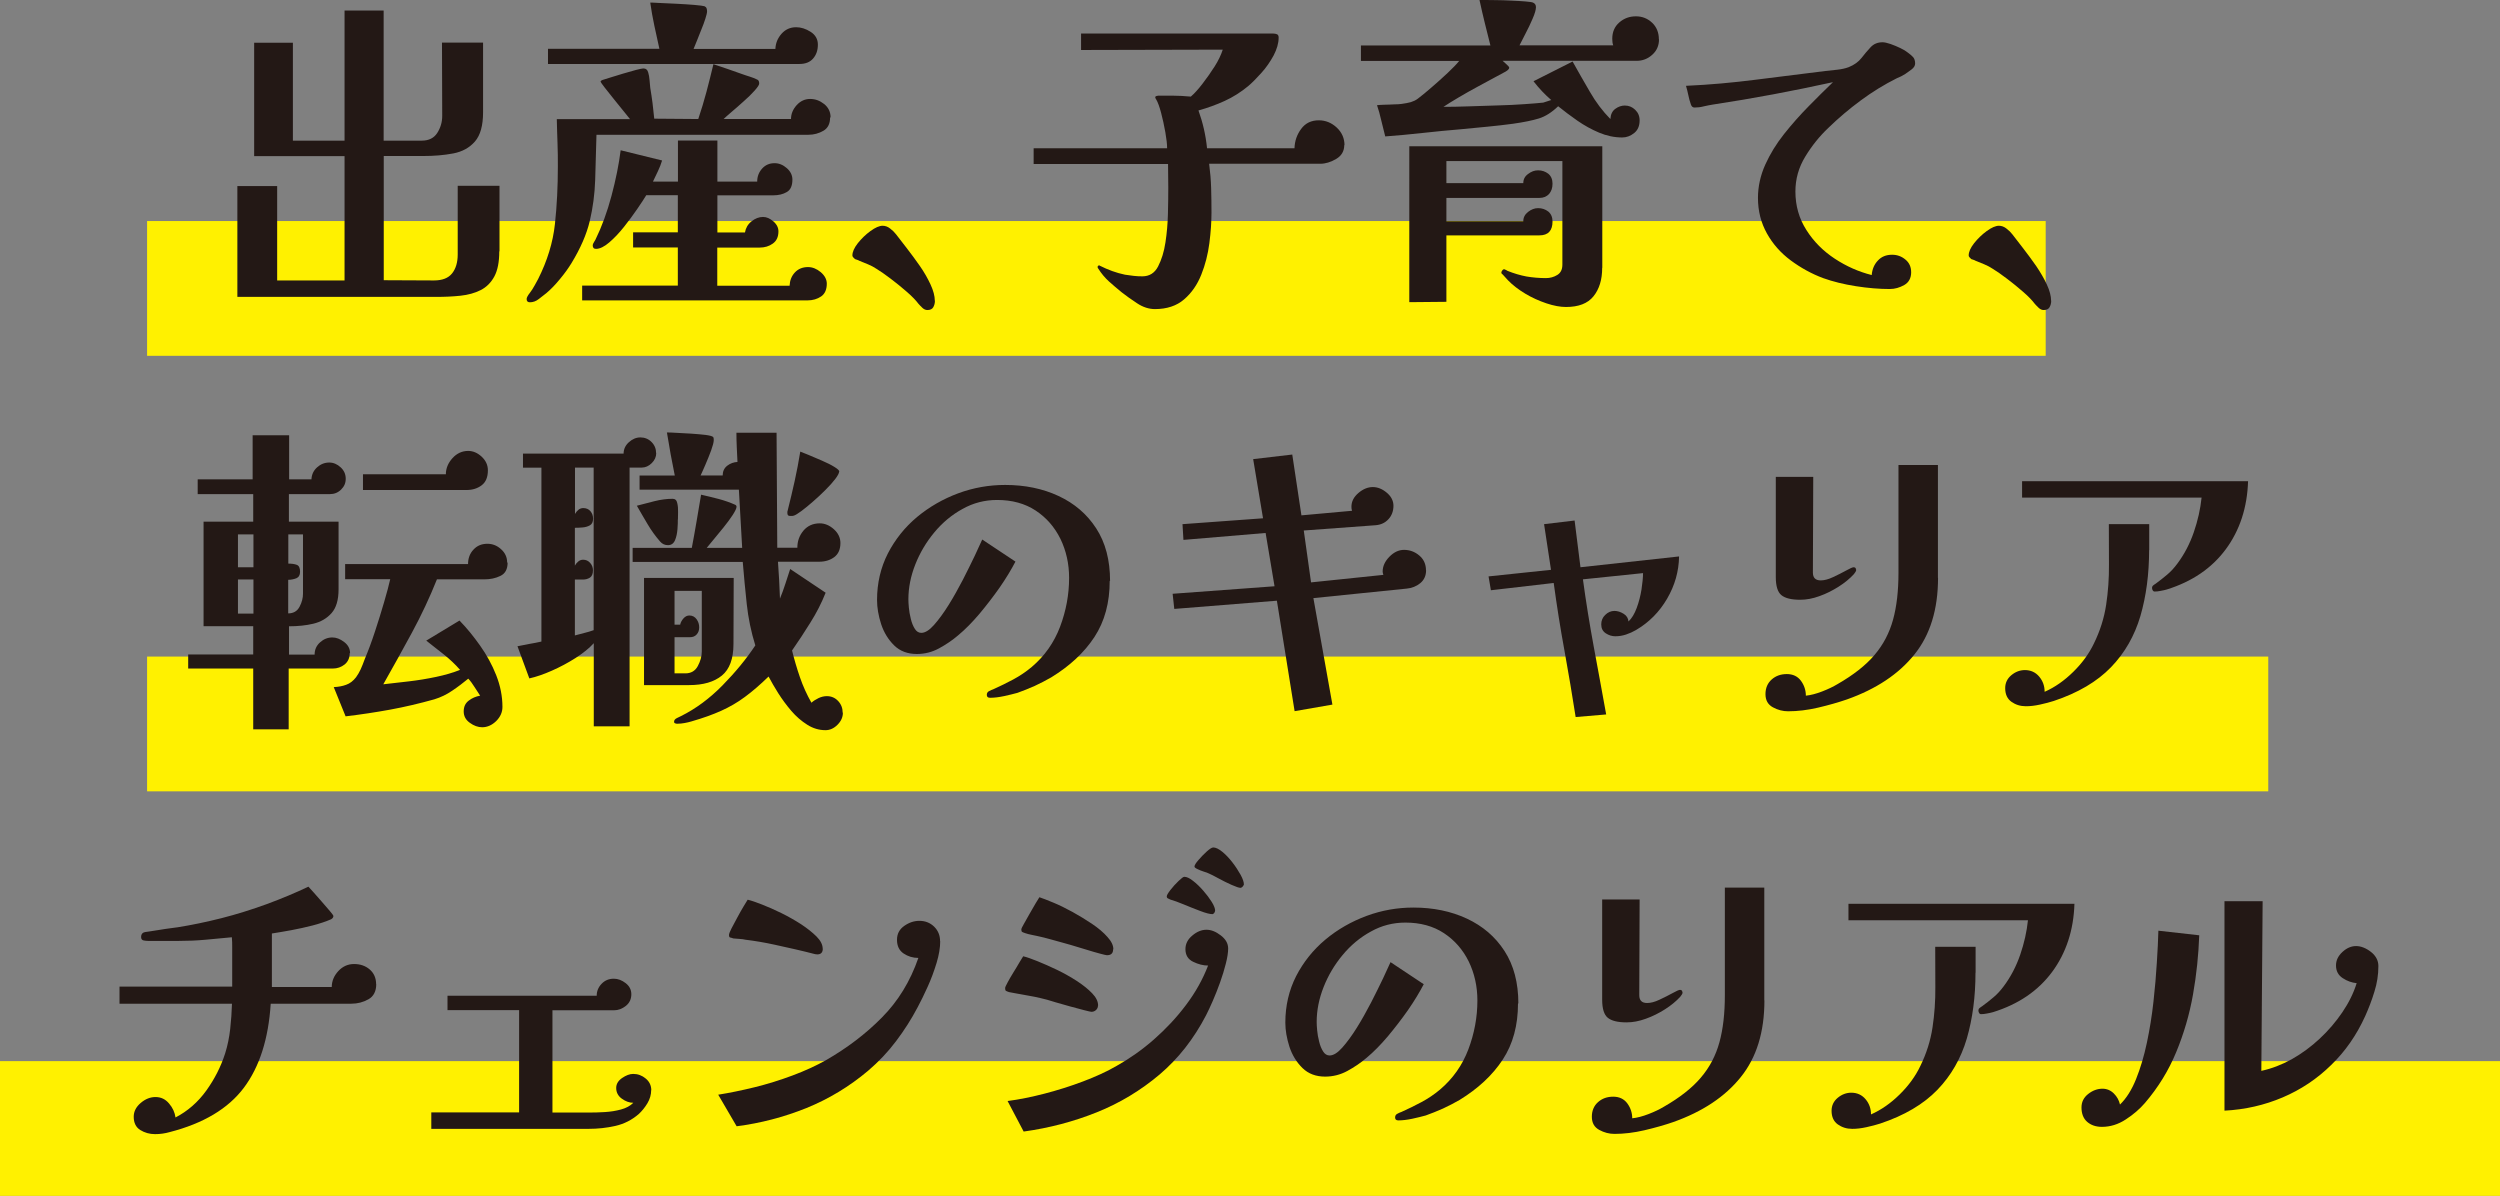
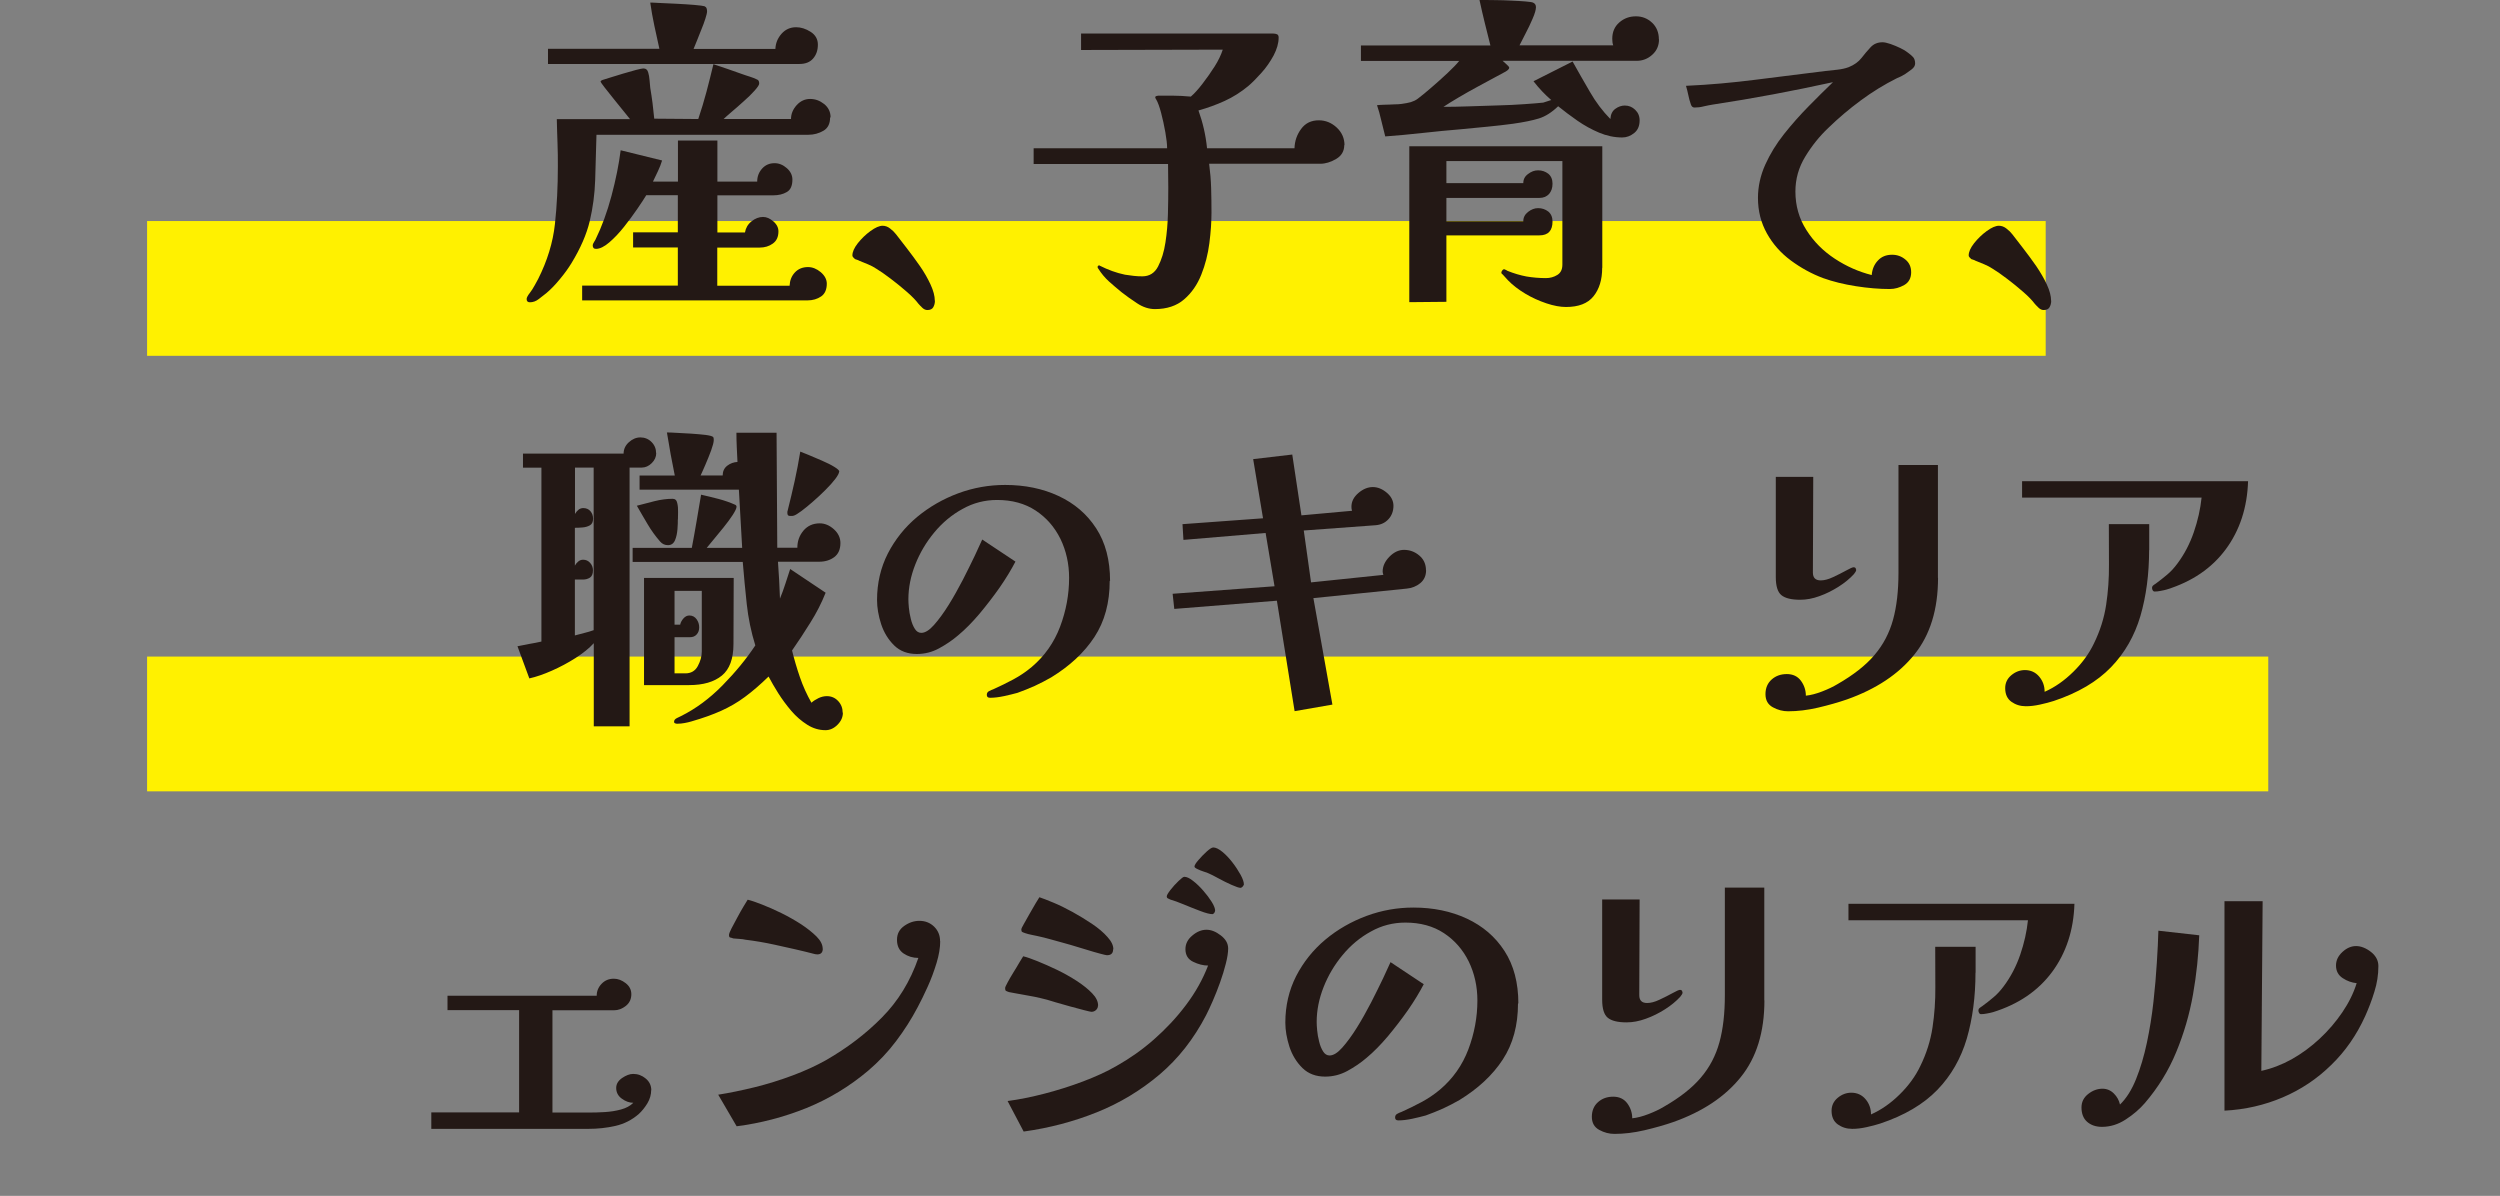
<svg xmlns="http://www.w3.org/2000/svg" id="_レイヤー_2" viewBox="0 0 212.96 101.87">
  <rect x="0" y="0" width="212.96" height="101.87" fill="#808080" stroke="none" />
  <defs>
    <style>.cls-1{fill:#fff100;}.cls-2{fill:#231815;}</style>
  </defs>
  <g id="_レイヤー_1-2">
    <rect class="cls-1" x="12.53" y="18.83" width="161.73" height="11.48" />
    <rect class="cls-1" x="12.53" y="55.93" width="180.69" height="11.48" />
-     <rect class="cls-1" y="90.39" width="212.96" height="11.48" />
    <g>
-       <path class="cls-2" d="M42.53,21.42c0,.9-.14,1.61-.42,2.13-.28,.52-.67,.91-1.16,1.16-.49,.25-1.07,.41-1.72,.48s-1.34,.1-2.07,.1H20.22V15.85h3.39v8.04h5.74V13.3h-7.7V3.64h3.3V11.98h4.4V.9h3.33V11.98h3.25c.6,0,1.04-.22,1.32-.66,.28-.44,.42-.92,.42-1.44,0-1.05,0-2.09-.01-3.14,0-1.04-.01-2.08-.01-3.11h3.5v5.94c0,1.12-.23,1.95-.69,2.48-.46,.53-1.07,.87-1.85,1.02-.78,.15-1.63,.22-2.56,.22h-3.36v10.58c.71,0,1.42,0,2.14,.01s1.43,.01,2.14,.01,1.22-.2,1.54-.6c.32-.4,.48-.94,.48-1.61v-5.85h3.56v5.57Z" />
      <path class="cls-2" d="M70.71,10.02c0,.52-.19,.9-.57,1.12s-.81,.34-1.27,.34h-18.06c-.04,1.38-.08,2.67-.11,3.85-.04,1.19-.19,2.35-.46,3.49-.27,1.14-.79,2.33-1.55,3.58-.26,.43-.59,.89-.99,1.37-.4,.49-.79,.89-1.16,1.2-.19,.15-.4,.32-.64,.5-.24,.19-.5,.28-.76,.28-.19,0-.28-.09-.28-.28,0-.11,.09-.29,.28-.53,.13-.17,.27-.38,.41-.64,.14-.26,.24-.44,.29-.53,.78-1.55,1.26-3.11,1.43-4.68s.25-3.2,.25-4.9c0-.67,0-1.34-.03-2.02s-.04-1.34-.06-2.02h6.24c-.08-.09-.24-.3-.5-.62-.26-.32-.55-.67-.85-1.05-.31-.38-.58-.72-.81-1.02-.23-.3-.35-.47-.35-.5,0-.06,.05-.1,.14-.14,.11-.04,.34-.11,.67-.21,.34-.1,.7-.21,1.11-.34,.4-.12,.77-.22,1.09-.31,.33-.08,.54-.13,.63-.13,.22,0,.36,.12,.42,.36,.06,.19,.09,.4,.11,.63s.04,.45,.06,.66c.15,.88,.26,1.75,.34,2.63l3.75,.03c.26-.77,.49-1.54,.7-2.32,.21-.78,.4-1.57,.59-2.35,.41,.13,.82,.27,1.22,.41s.81,.28,1.22,.43c.21,.07,.42,.15,.66,.22s.44,.16,.63,.25c.11,.04,.17,.15,.17,.34,0,.11-.13,.31-.39,.6-.26,.29-.57,.6-.94,.92-.36,.33-.71,.63-1.04,.91-.33,.28-.55,.48-.66,.59h5.74c0-.43,.16-.82,.48-1.18,.32-.35,.7-.53,1.15-.53s.83,.15,1.19,.43c.36,.29,.55,.67,.55,1.13Zm-1.04-6.22c0,.49-.14,.88-.41,1.19s-.66,.46-1.16,.46h-21.42v-1.29h9.49c-.15-.65-.29-1.31-.43-1.97-.14-.66-.26-1.32-.35-1.97,.06,0,.3,0,.73,.03,.43,.02,.93,.04,1.5,.07,.57,.03,1.08,.06,1.54,.1,.46,.04,.74,.08,.85,.11,.09,.04,.15,.1,.18,.18,.03,.08,.04,.17,.04,.27,0,.11-.05,.31-.14,.6-.09,.29-.21,.61-.35,.95-.14,.35-.27,.67-.39,.98s-.21,.53-.27,.66h6.97c.02-.49,.19-.91,.52-1.29,.33-.37,.74-.56,1.25-.56,.41,0,.82,.13,1.23,.39,.41,.26,.62,.63,.62,1.09Zm.76,20.36c0,.5-.16,.87-.48,1.09-.32,.22-.71,.34-1.18,.34h-19.18v-1.26h8.15v-3.25h-3.81v-1.29h3.81v-3.16h-2.69c-.17,.28-.42,.67-.76,1.16-.34,.5-.71,1-1.13,1.53s-.84,.97-1.26,1.33c-.42,.36-.8,.55-1.13,.55-.19,0-.28-.1-.28-.31,0-.06,.03-.14,.1-.25,.07-.11,.11-.19,.13-.22,.54-1.1,1-2.35,1.37-3.74,.37-1.39,.63-2.68,.78-3.88l3.53,.87c-.09,.3-.21,.6-.35,.9-.14,.3-.29,.6-.43,.9h2.13v-3.5h3.36v3.5h3.39c0-.43,.14-.8,.42-1.11,.28-.31,.63-.46,1.06-.46,.37,0,.72,.14,1.04,.42s.48,.61,.48,.98c0,.52-.16,.88-.48,1.06-.32,.19-.71,.28-1.18,.28h-4.73v3.16h2.35c.06-.37,.24-.69,.55-.94,.31-.25,.64-.38,.99-.38,.3,0,.59,.13,.88,.38,.29,.25,.43,.54,.43,.85,0,.47-.16,.81-.48,1.04s-.69,.34-1.12,.34h-3.61v3.25h6.16c.02-.45,.17-.83,.45-1.13s.65-.46,1.12-.46c.37,0,.73,.14,1.08,.43,.34,.29,.52,.62,.52,.99Z" />
      <path class="cls-2" d="M79.64,25.62c0,.21-.05,.39-.14,.55-.09,.16-.26,.24-.5,.24-.15,0-.29-.06-.42-.18-.13-.12-.24-.24-.34-.35-.21-.28-.53-.62-.98-1.01s-.91-.77-1.39-1.13c-.48-.36-.87-.64-1.19-.83-.22-.15-.47-.28-.73-.39-.26-.11-.51-.21-.76-.31-.06-.04-.12-.06-.18-.08-.07-.02-.13-.04-.18-.06-.04-.04-.08-.08-.14-.14-.06-.06-.08-.11-.08-.17,0-.3,.15-.64,.46-1.04,.31-.39,.67-.74,1.08-1.04,.41-.3,.76-.45,1.04-.45,.22,0,.44,.08,.64,.24,.21,.16,.37,.32,.5,.49,.24,.32,.55,.71,.92,1.19,.37,.48,.74,.98,1.11,1.51,.37,.53,.67,1.06,.91,1.58,.24,.52,.36,.98,.36,1.37Z" />
      <path class="cls-2" d="M114.51,12.35c0,.52-.23,.92-.69,1.19-.46,.27-.91,.41-1.36,.41h-9.46c.09,.69,.15,1.38,.17,2.07,.02,.69,.03,1.39,.03,2.1,0,.78-.06,1.65-.18,2.59-.12,.94-.35,1.84-.69,2.69s-.82,1.55-1.46,2.1c-.63,.55-1.47,.83-2.49,.83-.5,0-1.01-.16-1.51-.49-.5-.33-.94-.64-1.32-.94-.37-.3-.73-.61-1.08-.92-.35-.32-.65-.68-.91-1.09-.04-.04-.06-.08-.06-.14,0-.09,.05-.14,.14-.14,.02,0,.04,0,.06,.03,.34,.17,.68,.32,1.04,.45,.35,.13,.72,.23,1.09,.31,.24,.04,.49,.07,.74,.1,.25,.03,.5,.04,.74,.04,.6,0,1.05-.28,1.34-.84,.3-.58,.51-1.26,.63-2.06,.12-.79,.19-1.6,.21-2.42,.02-.82,.03-1.56,.03-2.21,0-.34,0-.68-.01-1.02,0-.35-.01-.69-.01-1.02h-11.45v-1.34h11.37c0-.34-.05-.79-.15-1.36s-.22-1.12-.36-1.65c-.14-.53-.28-.91-.41-1.13-.02-.04-.04-.07-.06-.1-.02-.03-.03-.06-.03-.1,0-.06,.03-.09,.1-.11,.07-.02,.12-.03,.15-.03h1.25c.46,0,.97,.03,1.53,.08,.3-.26,.63-.62,.99-1.09s.71-.96,1.04-1.48c.33-.52,.55-1,.69-1.43l-12.07,.03v-1.4h16.38c.11,0,.21,.02,.31,.06,.09,.04,.14,.13,.14,.28,0,.49-.15,.99-.43,1.53-.29,.53-.63,1.03-1.04,1.48s-.78,.84-1.13,1.13c-.63,.52-1.3,.94-2,1.26s-1.44,.59-2.23,.81c.37,1.03,.62,2.1,.73,3.22h7.45c.02-.62,.21-1.17,.57-1.65,.36-.49,.86-.73,1.5-.73,.58,0,1.09,.21,1.53,.62,.44,.41,.66,.92,.66,1.51Z" />
      <path class="cls-2" d="M141.32,3.36c0,.52-.19,.96-.57,1.3-.38,.35-.83,.52-1.33,.52h-11.42c.06,.06,.16,.15,.32,.29,.16,.14,.24,.24,.24,.29,0,.07-.04,.14-.11,.2-.07,.06-.14,.1-.2,.14-.17,.09-.47,.26-.91,.49-.44,.23-.93,.5-1.48,.8-.55,.3-1.09,.6-1.61,.91-.52,.31-.95,.57-1.29,.8,.6,0,1.3-.01,2.11-.04,.81-.03,1.64-.06,2.49-.08s1.62-.06,2.32-.11c.7-.05,1.23-.09,1.58-.13,.11-.04,.22-.07,.34-.11,.11-.04,.22-.07,.34-.11-.54-.47-1.05-1-1.51-1.6l3.33-1.68c.45,.8,.93,1.66,1.46,2.56,.52,.91,1.11,1.68,1.76,2.34,.02-.39,.16-.68,.42-.87,.26-.19,.53-.28,.81-.28,.34,0,.63,.12,.88,.36,.25,.24,.38,.54,.38,.9,0,.47-.15,.83-.46,1.08-.31,.25-.65,.38-1.02,.38-.67,0-1.33-.14-1.97-.41-.64-.27-1.26-.61-1.85-1.02-.59-.41-1.13-.82-1.64-1.23-.54,.52-1.09,.87-1.64,1.04-.55,.17-1.28,.32-2.2,.45-.69,.09-1.41,.18-2.17,.25s-1.52,.15-2.28,.22c-1.1,.09-2.2,.2-3.3,.32-1.1,.12-2.15,.22-3.14,.29-.11-.43-.22-.89-.34-1.37-.11-.49-.23-.91-.36-1.29,.15-.02,.36-.03,.63-.04,.27,0,.55-.02,.83-.03,.28,0,.49-.02,.64-.04,.3-.04,.56-.09,.78-.15,.22-.07,.42-.16,.59-.29,.32-.24,.71-.56,1.18-.97,.47-.4,.92-.81,1.37-1.23,.45-.42,.77-.76,.98-1.02h-8.37v-1.32h11.03c-.17-.67-.33-1.31-.48-1.92s-.3-1.26-.45-1.95h.64c.15,0,.42,0,.8,.01,.38,0,.8,.02,1.25,.04s.85,.04,1.2,.07c.35,.03,.58,.06,.67,.1,.17,.07,.25,.21,.25,.39,0,.21-.09,.53-.28,.97-.19,.44-.39,.87-.62,1.3-.22,.43-.39,.76-.5,.98h7.98c-.06-.17-.08-.35-.08-.56,0-.58,.2-1.04,.6-1.39,.4-.35,.87-.52,1.41-.52s1,.18,1.39,.55c.38,.36,.57,.84,.57,1.41Zm-4.84,19.46c0,1.01-.25,1.81-.74,2.42-.49,.61-1.27,.91-2.34,.91-.49,0-1.04-.1-1.67-.31-.62-.21-1.23-.48-1.81-.83-.58-.35-1.06-.72-1.46-1.13-.09-.09-.2-.21-.31-.34-.11-.13-.19-.21-.22-.22-.06-.07-.05-.16,.03-.27,.07-.1,.15-.14,.22-.1,.04,.02,.08,.04,.13,.06,.05,.02,.08,.04,.1,.06,.54,.22,1.08,.38,1.61,.48,.53,.09,1.09,.14,1.67,.14,.35,0,.68-.09,.97-.27,.29-.18,.43-.47,.43-.88V13.72h-9.88v1.88h6.55c0-.32,.13-.58,.41-.78,.27-.21,.55-.31,.85-.31,.34,0,.62,.1,.87,.29,.24,.2,.36,.48,.36,.85s-.1,.64-.29,.87c-.2,.22-.47,.34-.83,.34h-7.92v1.99h6.55c0-.32,.13-.58,.41-.8,.27-.21,.55-.32,.85-.32,.34,0,.62,.1,.87,.29,.24,.2,.36,.48,.36,.85,0,.78-.37,1.18-1.12,1.18h-7.92v5.66l-3.16,.03V12.46h16.44v10.36Z" />
      <path class="cls-2" d="M163.14,5.4c0,.19-.1,.36-.31,.52-.21,.16-.38,.28-.53,.38-.11,.07-.23,.14-.35,.2-.12,.06-.25,.11-.38,.17-1.04,.52-2.07,1.15-3.07,1.89-1,.74-1.92,1.52-2.76,2.34-.75,.71-1.4,1.52-1.96,2.44-.56,.92-.84,1.9-.84,2.97,0,1.21,.31,2.31,.94,3.29,.62,.98,1.43,1.79,2.42,2.44s2.03,1.11,3.14,1.39c.04-.49,.21-.9,.52-1.23,.31-.34,.71-.5,1.22-.5,.43,0,.81,.14,1.13,.41,.33,.27,.49,.63,.49,1.08,0,.5-.2,.87-.59,1.09-.39,.22-.8,.34-1.23,.34-.9,0-1.86-.08-2.88-.24-1.03-.16-1.96-.39-2.8-.69-.99-.37-1.91-.88-2.76-1.51-.85-.63-1.53-1.4-2.03-2.3s-.76-1.9-.76-3.02c0-.97,.21-1.91,.62-2.83,.41-.91,.95-1.79,1.61-2.62,.66-.83,1.36-1.62,2.1-2.37,.74-.75,1.42-1.43,2.06-2.04-1.7,.37-3.4,.72-5.11,1.04s-3.42,.61-5.14,.87c-.24,.04-.5,.09-.76,.15-.26,.07-.52,.1-.78,.1-.15,0-.25-.08-.31-.25-.09-.26-.17-.53-.22-.8-.06-.27-.12-.54-.2-.8,2-.09,3.98-.27,5.94-.52s3.93-.5,5.91-.74c.32-.04,.66-.07,1.02-.11,.36-.04,.7-.11,.99-.22,.47-.19,.83-.45,1.09-.78,.26-.34,.52-.64,.78-.92,.26-.28,.6-.42,1.01-.42,.17,0,.4,.05,.69,.15,.29,.1,.57,.22,.84,.35,.27,.13,.47,.25,.6,.36,.21,.15,.36,.28,.48,.41,.11,.12,.17,.31,.17,.57Z" />
      <path class="cls-2" d="M174.73,25.62c0,.21-.05,.39-.14,.55-.09,.16-.26,.24-.5,.24-.15,0-.29-.06-.42-.18-.13-.12-.24-.24-.34-.35-.21-.28-.53-.62-.98-1.01s-.91-.77-1.39-1.13c-.48-.36-.87-.64-1.19-.83-.22-.15-.47-.28-.73-.39-.26-.11-.51-.21-.76-.31-.06-.04-.12-.06-.18-.08-.07-.02-.13-.04-.18-.06-.04-.04-.08-.08-.14-.14-.06-.06-.08-.11-.08-.17,0-.3,.15-.64,.46-1.04,.31-.39,.67-.74,1.08-1.04,.41-.3,.76-.45,1.04-.45,.22,0,.44,.08,.64,.24,.21,.16,.37,.32,.5,.49,.24,.32,.55,.71,.92,1.19,.37,.48,.74,.98,1.11,1.51,.36,.53,.67,1.06,.91,1.58,.24,.52,.36,.98,.36,1.37Z" />
-       <path class="cls-2" d="M29.79,55.63c0,.41-.14,.73-.43,.97-.29,.23-.63,.35-1.02,.35h-3.75v5.18h-3.02v-5.18h-5.54v-1.2h5.54v-2.41h-4.23v-8.9h4.23v-2.35h-4.73v-1.26h4.68v-3.75h3.11v3.75h1.9c.02-.41,.18-.75,.48-1.02,.3-.27,.64-.41,1.04-.41,.35,0,.68,.14,.97,.41,.29,.27,.43,.59,.43,.97s-.13,.66-.39,.92c-.26,.26-.58,.39-.95,.39h-3.5v2.35h4.23v5.77c0,.9-.2,1.57-.6,2.02-.4,.45-.92,.75-1.55,.9-.63,.15-1.33,.22-2.07,.22v2.41h2.18c0-.41,.15-.76,.46-1.04,.31-.28,.66-.42,1.05-.42,.34,0,.67,.13,1.01,.39,.34,.26,.5,.58,.5,.95Zm-8.2-7.31v-2.8h-1.32v2.8h1.32Zm0,3.95v-2.91h-1.32v2.91h1.32Zm4.23-6.75h-1.26v2.49c.28,0,.52,.03,.71,.1,.2,.07,.29,.27,.29,.6,0,.28-.11,.46-.32,.55-.21,.08-.44,.13-.69,.13v2.86c.45,0,.77-.19,.97-.57,.2-.38,.29-.75,.29-1.11v-5.04Zm17.42,2.41c0,.56-.21,.94-.62,1.13-.41,.2-.86,.29-1.34,.29h-4.06c-.62,1.55-1.33,3.06-2.13,4.54-.8,1.47-1.61,2.94-2.44,4.4,.67-.07,1.4-.16,2.18-.25,.78-.09,1.56-.22,2.32-.38,.76-.16,1.45-.36,2.04-.6-.41-.47-.87-.9-1.37-1.3-.5-.4-1.01-.8-1.51-1.19l2.83-1.71c.62,.63,1.2,1.35,1.76,2.14,.56,.79,1.02,1.63,1.37,2.52,.35,.89,.53,1.79,.53,2.7,0,.45-.18,.85-.53,1.2-.36,.35-.76,.53-1.2,.53-.35,0-.71-.13-1.05-.38-.35-.25-.52-.57-.52-.97s.14-.7,.43-.92c.29-.22,.61-.36,.97-.42-.15-.22-.31-.47-.48-.74-.17-.27-.34-.51-.53-.71-.43,.35-.88,.7-1.36,1.02-.48,.33-.98,.57-1.53,.74-1.25,.35-2.51,.65-3.77,.88s-2.52,.42-3.79,.57l-1.01-2.49c.39-.02,.75-.08,1.06-.2,.32-.11,.6-.33,.84-.64,.15-.21,.28-.43,.39-.67s.23-.54,.36-.9c.3-.71,.59-1.49,.87-2.35,.28-.86,.54-1.68,.77-2.48s.41-1.44,.52-1.95h-3.84v-1.29h10.47c0-.49,.15-.9,.46-1.23,.31-.34,.7-.5,1.19-.5,.43,0,.82,.15,1.16,.46,.35,.31,.52,.69,.52,1.13Zm-1.68-7.87c0,.58-.17,1-.52,1.27-.35,.27-.78,.41-1.3,.41h-8.82v-1.34h7.06c0-.5,.19-.96,.56-1.37,.37-.41,.82-.62,1.34-.62,.41,0,.79,.16,1.15,.49,.35,.33,.53,.71,.53,1.16Z" />
      <path class="cls-2" d="M55.9,38.6c0,.32-.13,.6-.38,.85s-.54,.38-.85,.38h-1.04v22.04h-3.05v-7.08c-.39,.43-.91,.85-1.55,1.26-.64,.41-1.32,.77-2.02,1.08-.7,.31-1.34,.53-1.92,.66l-1.01-2.74c.34-.07,.68-.14,1.02-.2,.34-.06,.69-.12,1.02-.2v-14.81h-1.57v-1.2h8.57c0-.37,.15-.7,.45-.97,.3-.27,.62-.41,.98-.41,.37,0,.69,.13,.95,.39s.39,.58,.39,.95Zm-5.32,1.23h-1.6v3.95c.07-.13,.17-.25,.29-.35,.12-.1,.26-.15,.41-.15,.26,0,.47,.09,.62,.27,.15,.18,.22,.39,.22,.63,0,.28-.09,.47-.27,.57-.18,.1-.38,.16-.62,.18-.23,.02-.45,.03-.66,.03v3.22c.07-.13,.17-.25,.29-.35,.12-.1,.26-.15,.41-.15,.24,0,.44,.09,.6,.27,.16,.18,.24,.39,.24,.63,0,.3-.08,.5-.25,.62-.17,.11-.37,.17-.6,.17h-.69v4.76c.26-.07,.53-.14,.8-.21,.27-.07,.54-.14,.8-.24v-13.83Zm21.22,20.89c0,.37-.15,.71-.46,1.02-.31,.31-.65,.46-1.02,.46-.54,0-1.06-.15-1.55-.46-.49-.31-.95-.7-1.36-1.18-.41-.48-.78-.98-1.11-1.5-.33-.52-.6-1-.83-1.43-.71,.69-1.38,1.27-2.02,1.74-.63,.47-1.31,.86-2.02,1.18-.71,.32-1.55,.62-2.52,.9-.19,.06-.38,.1-.59,.14-.21,.04-.41,.06-.62,.06-.06,0-.12,0-.18-.03-.07-.02-.1-.07-.1-.14,0-.13,.08-.23,.24-.31,.16-.08,.28-.13,.35-.17,1.27-.63,2.45-1.51,3.54-2.62,1.09-1.11,2.02-2.24,2.79-3.4-.36-1.16-.6-2.33-.73-3.53-.13-1.19-.24-2.39-.34-3.58h-9.38v-1.2h5.04c.15-.77,.28-1.53,.41-2.28,.12-.76,.25-1.51,.38-2.25,.49,.11,.98,.23,1.48,.36,.5,.13,.98,.3,1.43,.5,.07,.04,.11,.09,.11,.17,0,.13-.11,.36-.32,.69-.21,.33-.48,.68-.78,1.06-.31,.38-.6,.74-.87,1.06-.27,.33-.46,.56-.57,.69h3.02l-.28-4.96h-8.46v-1.2h3c-.24-1.18-.47-2.4-.67-3.67,.15,0,.42,0,.81,.03,.39,.02,.82,.04,1.27,.07,.46,.03,.87,.07,1.23,.11,.36,.05,.57,.11,.63,.18,.02,.02,.03,.06,.04,.11,0,.06,.01,.1,.01,.14,0,.19-.08,.48-.22,.88-.15,.4-.31,.81-.49,1.22-.18,.41-.31,.72-.41,.92h1.88c0-.35,.13-.63,.39-.83,.26-.2,.55-.3,.87-.32-.02-.43-.04-.85-.06-1.26-.02-.41-.03-.82-.03-1.23h3.42l.06,9.8h1.71c0-.56,.17-1.04,.52-1.46,.35-.41,.81-.62,1.39-.62,.43,0,.83,.17,1.2,.5s.56,.73,.56,1.18c0,.54-.18,.94-.53,1.2-.35,.26-.78,.39-1.29,.39h-3.5c.04,.52,.07,1.05,.1,1.57,.03,.52,.05,1.05,.07,1.57,.17-.41,.32-.83,.46-1.26,.14-.43,.28-.85,.41-1.26l3.02,2.02c-.35,.88-.78,1.72-1.29,2.53-.5,.81-1.03,1.61-1.57,2.39,.19,.77,.41,1.53,.67,2.28,.26,.76,.59,1.48,.98,2.17,.17-.15,.37-.28,.6-.39,.23-.11,.47-.17,.71-.17,.39,0,.71,.14,.97,.42s.38,.61,.38,.98Zm-14.06-16.46c0,.19,0,.46-.03,.81s-.09,.67-.21,.95c-.12,.28-.32,.42-.6,.42-.26,0-.49-.1-.67-.31-.39-.45-.75-.94-1.06-1.47-.32-.53-.62-1.06-.92-1.58,.49-.13,.99-.26,1.51-.39,.52-.13,1.04-.2,1.54-.2,.21,0,.34,.12,.39,.36,.06,.24,.08,.5,.07,.78,0,.28-.01,.49-.01,.62Zm4.76,4.98c0,.93,0,1.87-.01,2.81,0,.94-.01,1.88-.01,2.81,0,1.25-.33,2.15-.99,2.69-.66,.54-1.59,.81-2.79,.81h-3.84v-9.13h7.64Zm-2.72,1.09h-2.32v2.88h.48c.04-.19,.13-.36,.28-.53s.32-.25,.5-.25c.26,0,.47,.11,.62,.32,.15,.21,.22,.44,.22,.69s-.07,.44-.21,.6c-.14,.16-.33,.24-.57,.24h-1.32v3.08h.92c.49,0,.84-.21,1.06-.62,.22-.41,.34-.82,.34-1.23v-5.18Zm11.7-10.16c0,.13-.11,.34-.32,.62-.21,.28-.49,.59-.84,.94-.35,.35-.7,.68-1.06,.99-.36,.32-.7,.59-.99,.81-.3,.22-.51,.35-.64,.39-.06,.02-.11,.03-.17,.03h-.17c-.15,0-.22-.08-.22-.25,0-.09,0-.17,.03-.22,.21-.82,.4-1.65,.59-2.49,.19-.84,.34-1.68,.48-2.52,.11,.04,.34,.13,.7,.28,.35,.15,.74,.31,1.15,.49,.41,.18,.76,.35,1.05,.53,.29,.18,.43,.31,.43,.41Z" />
      <path class="cls-2" d="M94.53,49.47c0,1.87-.43,3.46-1.3,4.79s-2.1,2.47-3.68,3.44c-.45,.26-.92,.5-1.41,.73-.5,.22-.99,.42-1.47,.59-.34,.09-.72,.19-1.15,.28-.43,.09-.82,.14-1.18,.14-.19,0-.28-.08-.28-.25,0-.15,.07-.26,.2-.32,.13-.07,.24-.12,.34-.15,.58-.26,1.15-.54,1.71-.84,.56-.3,1.08-.65,1.57-1.06,1.1-.93,1.91-2.08,2.42-3.43,.51-1.35,.77-2.74,.77-4.16,0-1.21-.25-2.32-.74-3.33-.5-1.01-1.2-1.81-2.11-2.41-.91-.6-2.01-.9-3.28-.9-1.05,0-2.03,.25-2.94,.76-.92,.5-1.72,1.17-2.41,2-.69,.83-1.23,1.74-1.62,2.73-.39,.99-.59,1.98-.59,2.97,0,.17,.01,.41,.04,.71s.08,.63,.17,.97c.08,.34,.2,.62,.34,.84s.32,.34,.55,.34c.32,0,.68-.22,1.08-.67,.4-.45,.82-1.02,1.25-1.71,.43-.69,.83-1.41,1.22-2.16,.38-.75,.72-1.43,1.01-2.04,.29-.62,.5-1.07,.63-1.37l2.83,1.88c-.36,.69-.8,1.42-1.34,2.2-.54,.77-1.12,1.52-1.72,2.24-.61,.72-1.21,1.33-1.81,1.83-.5,.43-1.05,.8-1.64,1.12-.59,.32-1.22,.48-1.89,.48-.78,0-1.43-.24-1.93-.73-.5-.49-.87-1.09-1.11-1.81-.23-.72-.35-1.4-.35-2.06,0-1.44,.31-2.76,.92-3.96,.62-1.2,1.45-2.24,2.49-3.11,1.05-.87,2.22-1.54,3.51-2.02,1.3-.48,2.63-.71,3.99-.71,1.68,0,3.2,.31,4.55,.94,1.35,.63,2.42,1.54,3.21,2.76s1.18,2.71,1.18,4.48Z" />
      <path class="cls-2" d="M121.48,48.57c0,.47-.17,.84-.5,1.11s-.72,.42-1.15,.46l-7.95,.81,1.62,9.07-3.22,.56-1.51-9.41-8.74,.7-.14-1.29,8.68-.64-.76-4.54-7,.59-.08-1.34,6.86-.5-.84-5.04,3.33-.39,.78,5.18,4.31-.39c-.02-.06-.03-.11-.04-.17,0-.06-.01-.11-.01-.17,0-.45,.2-.84,.6-1.18s.81-.5,1.22-.5,.81,.16,1.19,.48c.38,.32,.57,.69,.57,1.12s-.14,.83-.42,1.13c-.28,.31-.64,.48-1.09,.52l-6.13,.45,.62,4.42,6.16-.64c-.04-.11-.06-.21-.06-.28,0-.45,.19-.87,.57-1.26,.38-.39,.8-.59,1.25-.59,.49,0,.92,.16,1.3,.48,.38,.32,.57,.74,.57,1.26Z" />
-       <path class="cls-2" d="M143.03,47.4c-.02,1.27-.36,2.47-1.02,3.6-.66,1.13-1.54,2.02-2.65,2.67-.26,.15-.54,.28-.84,.38-.3,.1-.61,.15-.92,.15-.28,0-.55-.08-.81-.25s-.39-.42-.39-.76c0-.32,.11-.59,.34-.81,.22-.22,.49-.34,.78-.34,.26,0,.52,.08,.78,.24,.26,.16,.4,.38,.42,.66,.28-.26,.51-.64,.7-1.15s.32-1.03,.41-1.58c.08-.55,.13-1.01,.13-1.39l-5.12,.53c.26,1.92,.57,3.83,.92,5.73,.35,1.9,.71,3.82,1.06,5.78l-2.6,.22c-.28-1.81-.6-3.69-.95-5.64-.36-1.95-.66-3.88-.92-5.78l-5.35,.62-.2-1.18,5.32-.56-.59-3.89,2.6-.31,.5,3.98,8.4-.92Z" />
      <path class="cls-2" d="M165.09,49.22c0,2.69-.67,4.87-2.02,6.54-1.34,1.67-3.26,2.94-5.74,3.82-.75,.26-1.57,.49-2.46,.7-.9,.21-1.75,.31-2.55,.31-.45,0-.88-.11-1.3-.34s-.63-.6-.63-1.12,.18-.94,.53-1.25c.35-.31,.78-.46,1.29-.46s.92,.19,1.2,.57c.28,.38,.42,.81,.42,1.27,.41-.04,.87-.16,1.39-.36s.95-.41,1.3-.62c1.36-.78,2.42-1.61,3.16-2.49,.75-.88,1.27-1.88,1.58-3.01,.31-1.13,.46-2.46,.46-3.99v-9.18h3.36v9.6Zm-6.97-.7c0,.07-.02,.15-.07,.21-.05,.07-.09,.13-.13,.18-.34,.37-.77,.73-1.29,1.06s-1.07,.61-1.64,.81c-.57,.21-1.12,.31-1.64,.31-.75,0-1.28-.13-1.6-.39-.32-.26-.48-.77-.48-1.54v-8.54h3.19l-.03,8.15c0,.45,.22,.67,.67,.67,.3,0,.65-.09,1.05-.28,.4-.19,.77-.37,1.11-.56,.34-.19,.55-.28,.64-.28,.13,0,.2,.07,.2,.2Z" />
      <path class="cls-2" d="M183.07,46.86c0,2.05-.25,3.92-.74,5.61-.5,1.69-1.33,3.15-2.51,4.37s-2.8,2.18-4.87,2.87c-.34,.11-.73,.21-1.18,.31s-.85,.14-1.2,.14c-.47,0-.88-.13-1.23-.38s-.53-.64-.53-1.16c0-.45,.18-.82,.53-1.11,.35-.29,.74-.43,1.15-.43,.5,0,.91,.19,1.22,.56,.31,.37,.46,.8,.46,1.29,.88-.39,1.69-.96,2.45-1.71s1.34-1.55,1.75-2.41c.52-1.06,.87-2.16,1.04-3.29s.25-2.27,.24-3.43c0-1.16-.01-2.31-.01-3.44h3.44v2.21Zm8.43-5.88c-.07,2.26-.71,4.2-1.9,5.81-1.2,1.62-2.88,2.76-5.04,3.43-.13,.04-.29,.07-.49,.11-.2,.04-.37,.06-.52,.06-.07,0-.13-.03-.17-.1-.04-.06-.06-.13-.06-.21,0-.09,.04-.17,.11-.22,.07-.06,.14-.1,.2-.14,.35-.26,.69-.52,.99-.78,.31-.26,.59-.57,.85-.92,.6-.8,1.07-1.7,1.41-2.69,.34-.99,.56-1.97,.66-2.94h-15.29v-1.4h19.24Z" />
-       <path class="cls-2" d="M32.05,83.82c0,.62-.22,1.05-.66,1.3s-.93,.38-1.47,.38h-6.86c-.19,2.99-.95,5.37-2.28,7.15-1.33,1.78-3.45,3.05-6.34,3.79-.39,.11-.8,.17-1.23,.17-.47,0-.89-.12-1.26-.35-.37-.23-.56-.61-.56-1.13,0-.45,.2-.84,.6-1.18s.82-.5,1.25-.5c.47,0,.85,.18,1.16,.55,.31,.36,.49,.76,.55,1.19,1.04-.54,1.92-1.31,2.63-2.3,.71-.99,1.24-2.04,1.6-3.16,.21-.67,.35-1.37,.43-2.09,.08-.72,.13-1.43,.15-2.14H10.18v-1.46h9.6v-3.33c0-.3,0-.59-.03-.87-.75,.07-1.49,.14-2.24,.21-.75,.07-1.5,.1-2.27,.1h-2.63c-.11,0-.24-.01-.38-.04-.14-.03-.21-.13-.21-.29,0-.19,.07-.32,.22-.39,.04-.02,.19-.05,.45-.08,.26-.04,.56-.08,.9-.14,.34-.06,.65-.1,.94-.14,.29-.04,.49-.07,.6-.08,1.19-.19,2.45-.45,3.75-.78s2.59-.74,3.86-1.2c1.27-.47,2.44-.96,3.53-1.48,.06,.06,.2,.21,.42,.46,.22,.25,.47,.53,.73,.83,.26,.3,.49,.56,.69,.8,.2,.23,.29,.37,.29,.41,0,.11-.07,.21-.2,.28-.43,.19-.95,.36-1.55,.52-.61,.16-1.22,.29-1.85,.41-.63,.11-1.17,.21-1.64,.28v4.56h5.1c0-.5,.19-.96,.56-1.36,.37-.4,.82-.6,1.34-.6s.97,.15,1.33,.46c.36,.31,.55,.73,.55,1.27Z" />
      <path class="cls-2" d="M55.47,92.86c0,.39-.11,.77-.32,1.12-.21,.35-.46,.66-.74,.92-.58,.5-1.24,.84-1.99,1.01-.75,.17-1.5,.25-2.27,.25h-13.41v-1.4h7.48v-8.71h-6.1v-1.23h12.71c0-.39,.14-.73,.42-1.02s.62-.43,1.04-.43c.35,0,.69,.13,1.01,.38s.48,.56,.48,.94c0,.41-.15,.74-.46,.99-.31,.25-.65,.38-1.02,.38h-5.24v8.71h3.22c.35,0,.77-.01,1.25-.04,.48-.03,.93-.1,1.37-.22,.44-.12,.79-.31,1.05-.57-.34,0-.66-.12-.98-.35s-.48-.54-.48-.91c0-.34,.17-.62,.5-.85,.34-.23,.65-.35,.95-.35,.39,0,.75,.13,1.06,.39,.32,.26,.48,.6,.48,1.01Z" />
      <path class="cls-2" d="M80.09,80.18c0,.54-.1,1.16-.31,1.85-.21,.69-.46,1.37-.76,2.03s-.58,1.24-.84,1.72c-.54,1.03-1.16,2-1.85,2.91-.69,.92-1.48,1.75-2.38,2.52-1.59,1.34-3.34,2.4-5.26,3.18-1.92,.77-3.9,1.29-5.94,1.55l-1.57-2.69c.95-.15,1.98-.36,3.08-.63,1.1-.27,2.19-.61,3.26-1.01s2.02-.84,2.84-1.3c1.79-1.03,3.38-2.23,4.76-3.63,1.38-1.39,2.42-3.08,3.11-5.08-.47,0-.89-.13-1.26-.38-.37-.25-.56-.64-.56-1.16s.21-.9,.62-1.19c.41-.29,.84-.43,1.29-.43,.5,0,.92,.17,1.26,.5,.34,.34,.5,.75,.5,1.23Zm-10,.62c0,.34-.16,.5-.48,.5-.02,0-.04,0-.07-.01-.03,0-.06-.01-.1-.01-.58-.15-1.15-.29-1.72-.42-.57-.13-1.15-.26-1.75-.39-.41-.09-.82-.17-1.23-.24-.41-.07-.82-.13-1.23-.18-.17-.04-.34-.06-.52-.07s-.35-.02-.52-.04c-.11-.04-.2-.07-.27-.08s-.1-.09-.1-.22c0-.09,.07-.28,.21-.55,.14-.27,.3-.58,.49-.92,.19-.35,.36-.66,.53-.94,.17-.28,.29-.48,.36-.59,.3,.07,.71,.21,1.22,.41,.51,.2,1.06,.44,1.65,.73,.59,.29,1.15,.61,1.68,.95,.53,.35,.97,.7,1.32,1.05s.52,.7,.52,1.04Z" />
      <path class="cls-2" d="M93.53,85.66c0,.15-.06,.28-.17,.38-.11,.1-.24,.15-.39,.15-.06,0-.26-.05-.62-.14-.36-.09-.76-.2-1.2-.32-.45-.12-.86-.24-1.23-.35-.37-.11-.62-.19-.73-.22-.36-.09-.71-.18-1.06-.25-.35-.07-.72-.14-1.09-.2-.19-.04-.37-.07-.56-.1-.19-.03-.36-.06-.53-.1-.11-.04-.2-.07-.25-.1-.06-.03-.08-.11-.08-.24,0-.06,.06-.21,.2-.46s.29-.54,.49-.85,.37-.61,.53-.88c.16-.27,.27-.44,.32-.52,.3,.07,.7,.21,1.22,.42,.51,.21,1.07,.45,1.67,.74,.6,.29,1.16,.61,1.69,.95,.53,.35,.97,.7,1.3,1.05,.34,.35,.5,.7,.5,1.04Zm11.09-4.87c0,.35-.07,.79-.2,1.3-.13,.51-.29,1.05-.49,1.6-.2,.55-.4,1.07-.62,1.57-.21,.49-.41,.9-.57,1.22-1.05,2.02-2.37,3.7-3.96,5.05-1.6,1.35-3.38,2.43-5.35,3.22-1.97,.79-4.05,1.34-6.23,1.64l-1.37-2.6c.99-.13,2.04-.34,3.15-.63,1.11-.29,2.2-.63,3.28-1.04s2.03-.84,2.87-1.33c1.1-.62,2.16-1.36,3.16-2.24s1.92-1.85,2.73-2.93c.81-1.07,1.44-2.2,1.89-3.37-.41,0-.84-.11-1.27-.32-.44-.21-.66-.57-.66-1.08,0-.45,.2-.84,.59-1.16,.39-.33,.79-.49,1.2-.49s.8,.16,1.22,.48,.63,.69,.63,1.12Zm-9.8,.08c0,.34-.18,.5-.53,.5-.06,0-.26-.05-.6-.14-.34-.09-.75-.21-1.2-.35-.46-.14-.88-.27-1.26-.38-.38-.11-.62-.18-.71-.2-.35-.09-.71-.19-1.05-.29-.35-.1-.71-.19-1.08-.27-.17-.04-.35-.07-.53-.11-.19-.04-.36-.08-.53-.14-.11-.04-.2-.07-.25-.1-.06-.03-.08-.11-.08-.24,0-.04,.07-.18,.21-.43,.14-.25,.3-.54,.49-.87s.36-.63,.52-.9c.16-.27,.27-.44,.32-.52,.28,.09,.68,.25,1.19,.46,.51,.21,1.06,.48,1.64,.8,.58,.32,1.13,.66,1.67,1.02,.53,.36,.97,.73,1.3,1.11,.34,.37,.5,.72,.5,1.04Zm8.68-3.28c0,.06-.02,.12-.07,.18s-.1,.1-.15,.1c-.22,0-.57-.09-1.04-.27-.47-.18-.94-.36-1.41-.56-.48-.2-.85-.33-1.13-.41-.08-.04-.15-.07-.21-.1-.07-.03-.1-.09-.1-.18s.11-.28,.32-.55c.21-.27,.44-.52,.69-.76,.24-.23,.4-.35,.48-.35,.21,0,.45,.11,.74,.34,.29,.22,.58,.5,.87,.83,.29,.33,.53,.65,.73,.97s.29,.57,.29,.76Zm2.46-2.24s-.03,.09-.1,.17c-.07,.07-.13,.11-.18,.11-.13,0-.38-.08-.76-.25s-.75-.35-1.13-.56c-.38-.21-.66-.35-.83-.42-.07-.04-.21-.09-.41-.15-.2-.06-.38-.14-.55-.22s-.25-.15-.25-.21c0-.11,.11-.3,.34-.56,.22-.26,.46-.5,.71-.73,.25-.22,.43-.34,.55-.34,.21,0,.46,.12,.76,.36,.3,.24,.59,.55,.87,.91,.28,.36,.51,.72,.7,1.06,.19,.35,.28,.62,.28,.83Z" />
      <path class="cls-2" d="M129.31,85.47c0,1.87-.43,3.46-1.3,4.79s-2.1,2.47-3.68,3.44c-.45,.26-.92,.5-1.41,.73-.5,.22-.99,.42-1.47,.59-.34,.09-.72,.19-1.15,.28-.43,.09-.82,.14-1.18,.14-.19,0-.28-.08-.28-.25,0-.15,.07-.26,.2-.32,.13-.07,.24-.12,.34-.15,.58-.26,1.15-.54,1.71-.84,.56-.3,1.08-.65,1.57-1.06,1.1-.93,1.91-2.08,2.42-3.43,.51-1.35,.77-2.74,.77-4.16,0-1.21-.25-2.32-.74-3.33-.5-1.01-1.2-1.81-2.11-2.41-.91-.6-2.01-.9-3.28-.9-1.05,0-2.03,.25-2.94,.76-.92,.5-1.72,1.17-2.41,2-.69,.83-1.23,1.74-1.62,2.73-.39,.99-.59,1.98-.59,2.97,0,.17,.01,.41,.04,.71,.03,.31,.08,.63,.17,.97,.08,.34,.2,.62,.34,.84,.14,.22,.32,.34,.55,.34,.32,0,.68-.22,1.08-.67,.4-.45,.82-1.02,1.25-1.71,.43-.69,.83-1.41,1.22-2.16,.38-.75,.72-1.43,1.01-2.04,.29-.62,.5-1.07,.63-1.37l2.83,1.88c-.36,.69-.8,1.42-1.34,2.2-.54,.77-1.12,1.52-1.72,2.24-.61,.72-1.21,1.33-1.81,1.83-.5,.43-1.05,.8-1.64,1.12-.59,.32-1.22,.48-1.89,.48-.78,0-1.43-.24-1.93-.73-.5-.49-.87-1.09-1.11-1.81-.23-.72-.35-1.4-.35-2.06,0-1.44,.31-2.76,.92-3.96,.62-1.2,1.45-2.24,2.49-3.11,1.04-.87,2.22-1.54,3.51-2.02,1.3-.48,2.63-.71,3.99-.71,1.68,0,3.2,.31,4.55,.94,1.35,.63,2.42,1.54,3.21,2.76s1.18,2.71,1.18,4.48Z" />
      <path class="cls-2" d="M150.3,85.22c0,2.69-.67,4.87-2.02,6.54-1.34,1.67-3.26,2.94-5.74,3.82-.75,.26-1.57,.49-2.46,.7-.9,.21-1.75,.31-2.55,.31-.45,0-.88-.11-1.3-.34s-.63-.6-.63-1.12,.18-.94,.53-1.25c.35-.31,.78-.46,1.29-.46s.92,.19,1.2,.57c.28,.38,.42,.81,.42,1.27,.41-.04,.87-.16,1.39-.36s.95-.41,1.3-.62c1.36-.78,2.42-1.61,3.16-2.49,.75-.88,1.27-1.88,1.58-3.01,.31-1.13,.46-2.46,.46-3.99v-9.18h3.36v9.6Zm-6.97-.7c0,.07-.02,.15-.07,.21-.05,.07-.09,.13-.13,.18-.34,.37-.77,.73-1.29,1.06s-1.07,.61-1.64,.81c-.57,.21-1.12,.31-1.64,.31-.75,0-1.28-.13-1.6-.39-.32-.26-.48-.77-.48-1.54v-8.54h3.19l-.03,8.15c0,.45,.22,.67,.67,.67,.3,0,.65-.09,1.05-.28,.4-.19,.77-.37,1.11-.56,.34-.19,.55-.28,.64-.28,.13,0,.2,.07,.2,.2Z" />
      <path class="cls-2" d="M168.28,82.86c0,2.05-.25,3.92-.74,5.61-.5,1.69-1.33,3.15-2.51,4.37s-2.8,2.18-4.87,2.87c-.34,.11-.73,.21-1.18,.31s-.85,.14-1.2,.14c-.47,0-.88-.13-1.23-.38s-.53-.64-.53-1.16c0-.45,.18-.82,.53-1.11,.35-.29,.74-.43,1.15-.43,.5,0,.91,.19,1.22,.56,.31,.37,.46,.8,.46,1.29,.88-.39,1.69-.96,2.45-1.71s1.34-1.55,1.75-2.41c.52-1.06,.87-2.16,1.04-3.29s.25-2.27,.24-3.43c0-1.16-.01-2.31-.01-3.44h3.44v2.21Zm8.43-5.88c-.07,2.26-.71,4.2-1.9,5.81-1.2,1.62-2.88,2.76-5.04,3.43-.13,.04-.29,.07-.49,.11-.2,.04-.37,.06-.52,.06-.07,0-.13-.03-.17-.1-.04-.06-.06-.13-.06-.21,0-.09,.04-.17,.11-.22,.07-.06,.14-.1,.2-.14,.35-.26,.69-.52,.99-.78,.31-.26,.59-.57,.85-.92,.6-.8,1.07-1.7,1.41-2.69,.34-.99,.56-1.97,.66-2.94h-15.29v-1.4h19.24Z" />
      <path class="cls-2" d="M187.34,79.67c-.06,1.66-.23,3.34-.53,5.04-.3,1.7-.78,3.34-1.43,4.91-.65,1.58-1.54,3.02-2.66,4.33-.45,.52-.99,.99-1.64,1.41-.64,.42-1.32,.63-2.03,.63-.52,0-.94-.15-1.26-.43s-.48-.7-.48-1.22c0-.47,.19-.85,.57-1.15,.38-.3,.79-.45,1.22-.45,.37,0,.7,.14,.97,.41s.44,.58,.52,.94c.54-.52,1-1.25,1.37-2.17,.37-.92,.68-1.96,.92-3.09,.24-1.14,.43-2.3,.56-3.49s.23-2.31,.29-3.36c.07-1.05,.11-1.96,.13-2.7l3.47,.39Zm15.26,2.63c0,.73-.11,1.46-.34,2.18-.22,.73-.49,1.42-.78,2.07-.73,1.61-1.69,3-2.9,4.17-1.2,1.18-2.58,2.1-4.13,2.76s-3.2,1.04-4.96,1.13v-17.84h3.25l-.11,14.45c.88-.19,1.74-.52,2.59-.99,.85-.48,1.64-1.06,2.38-1.75,.74-.69,1.38-1.44,1.93-2.25s.96-1.64,1.22-2.48c-.41-.04-.81-.18-1.19-.43-.38-.25-.57-.61-.57-1.08,0-.43,.18-.81,.55-1.15s.75-.5,1.16-.5,.85,.17,1.27,.5,.63,.74,.63,1.2Z" />
    </g>
  </g>
</svg>